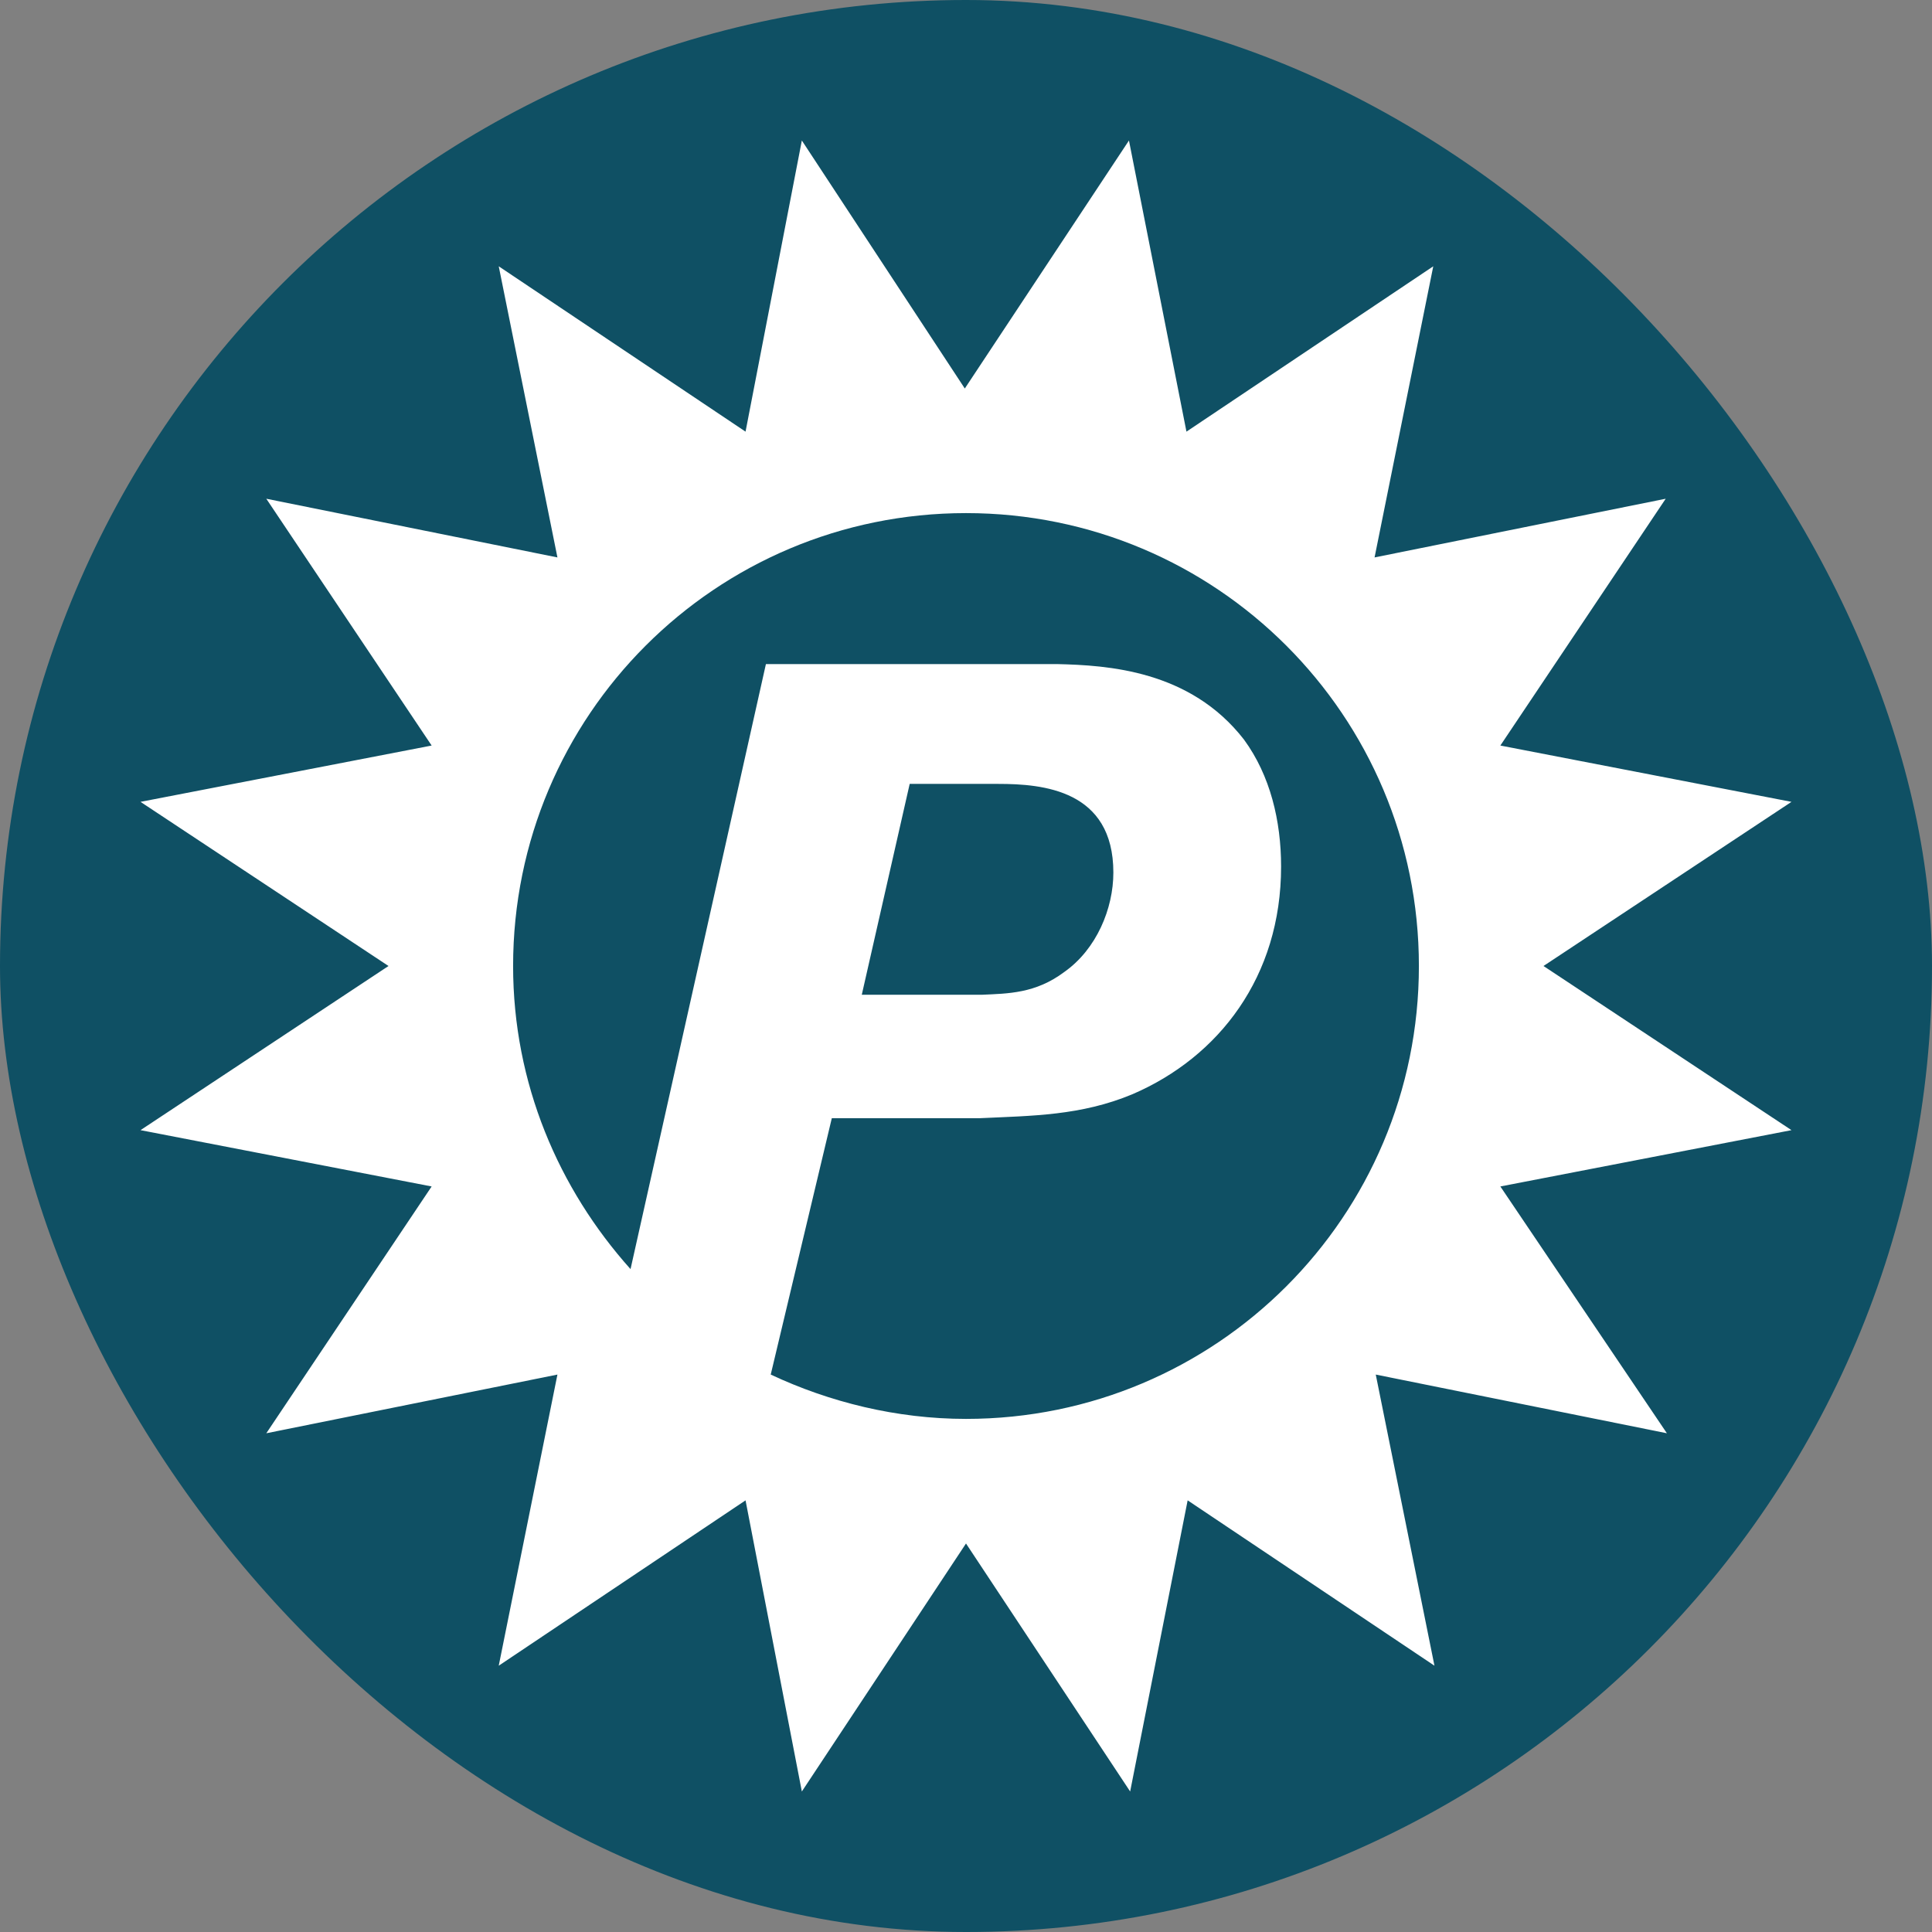
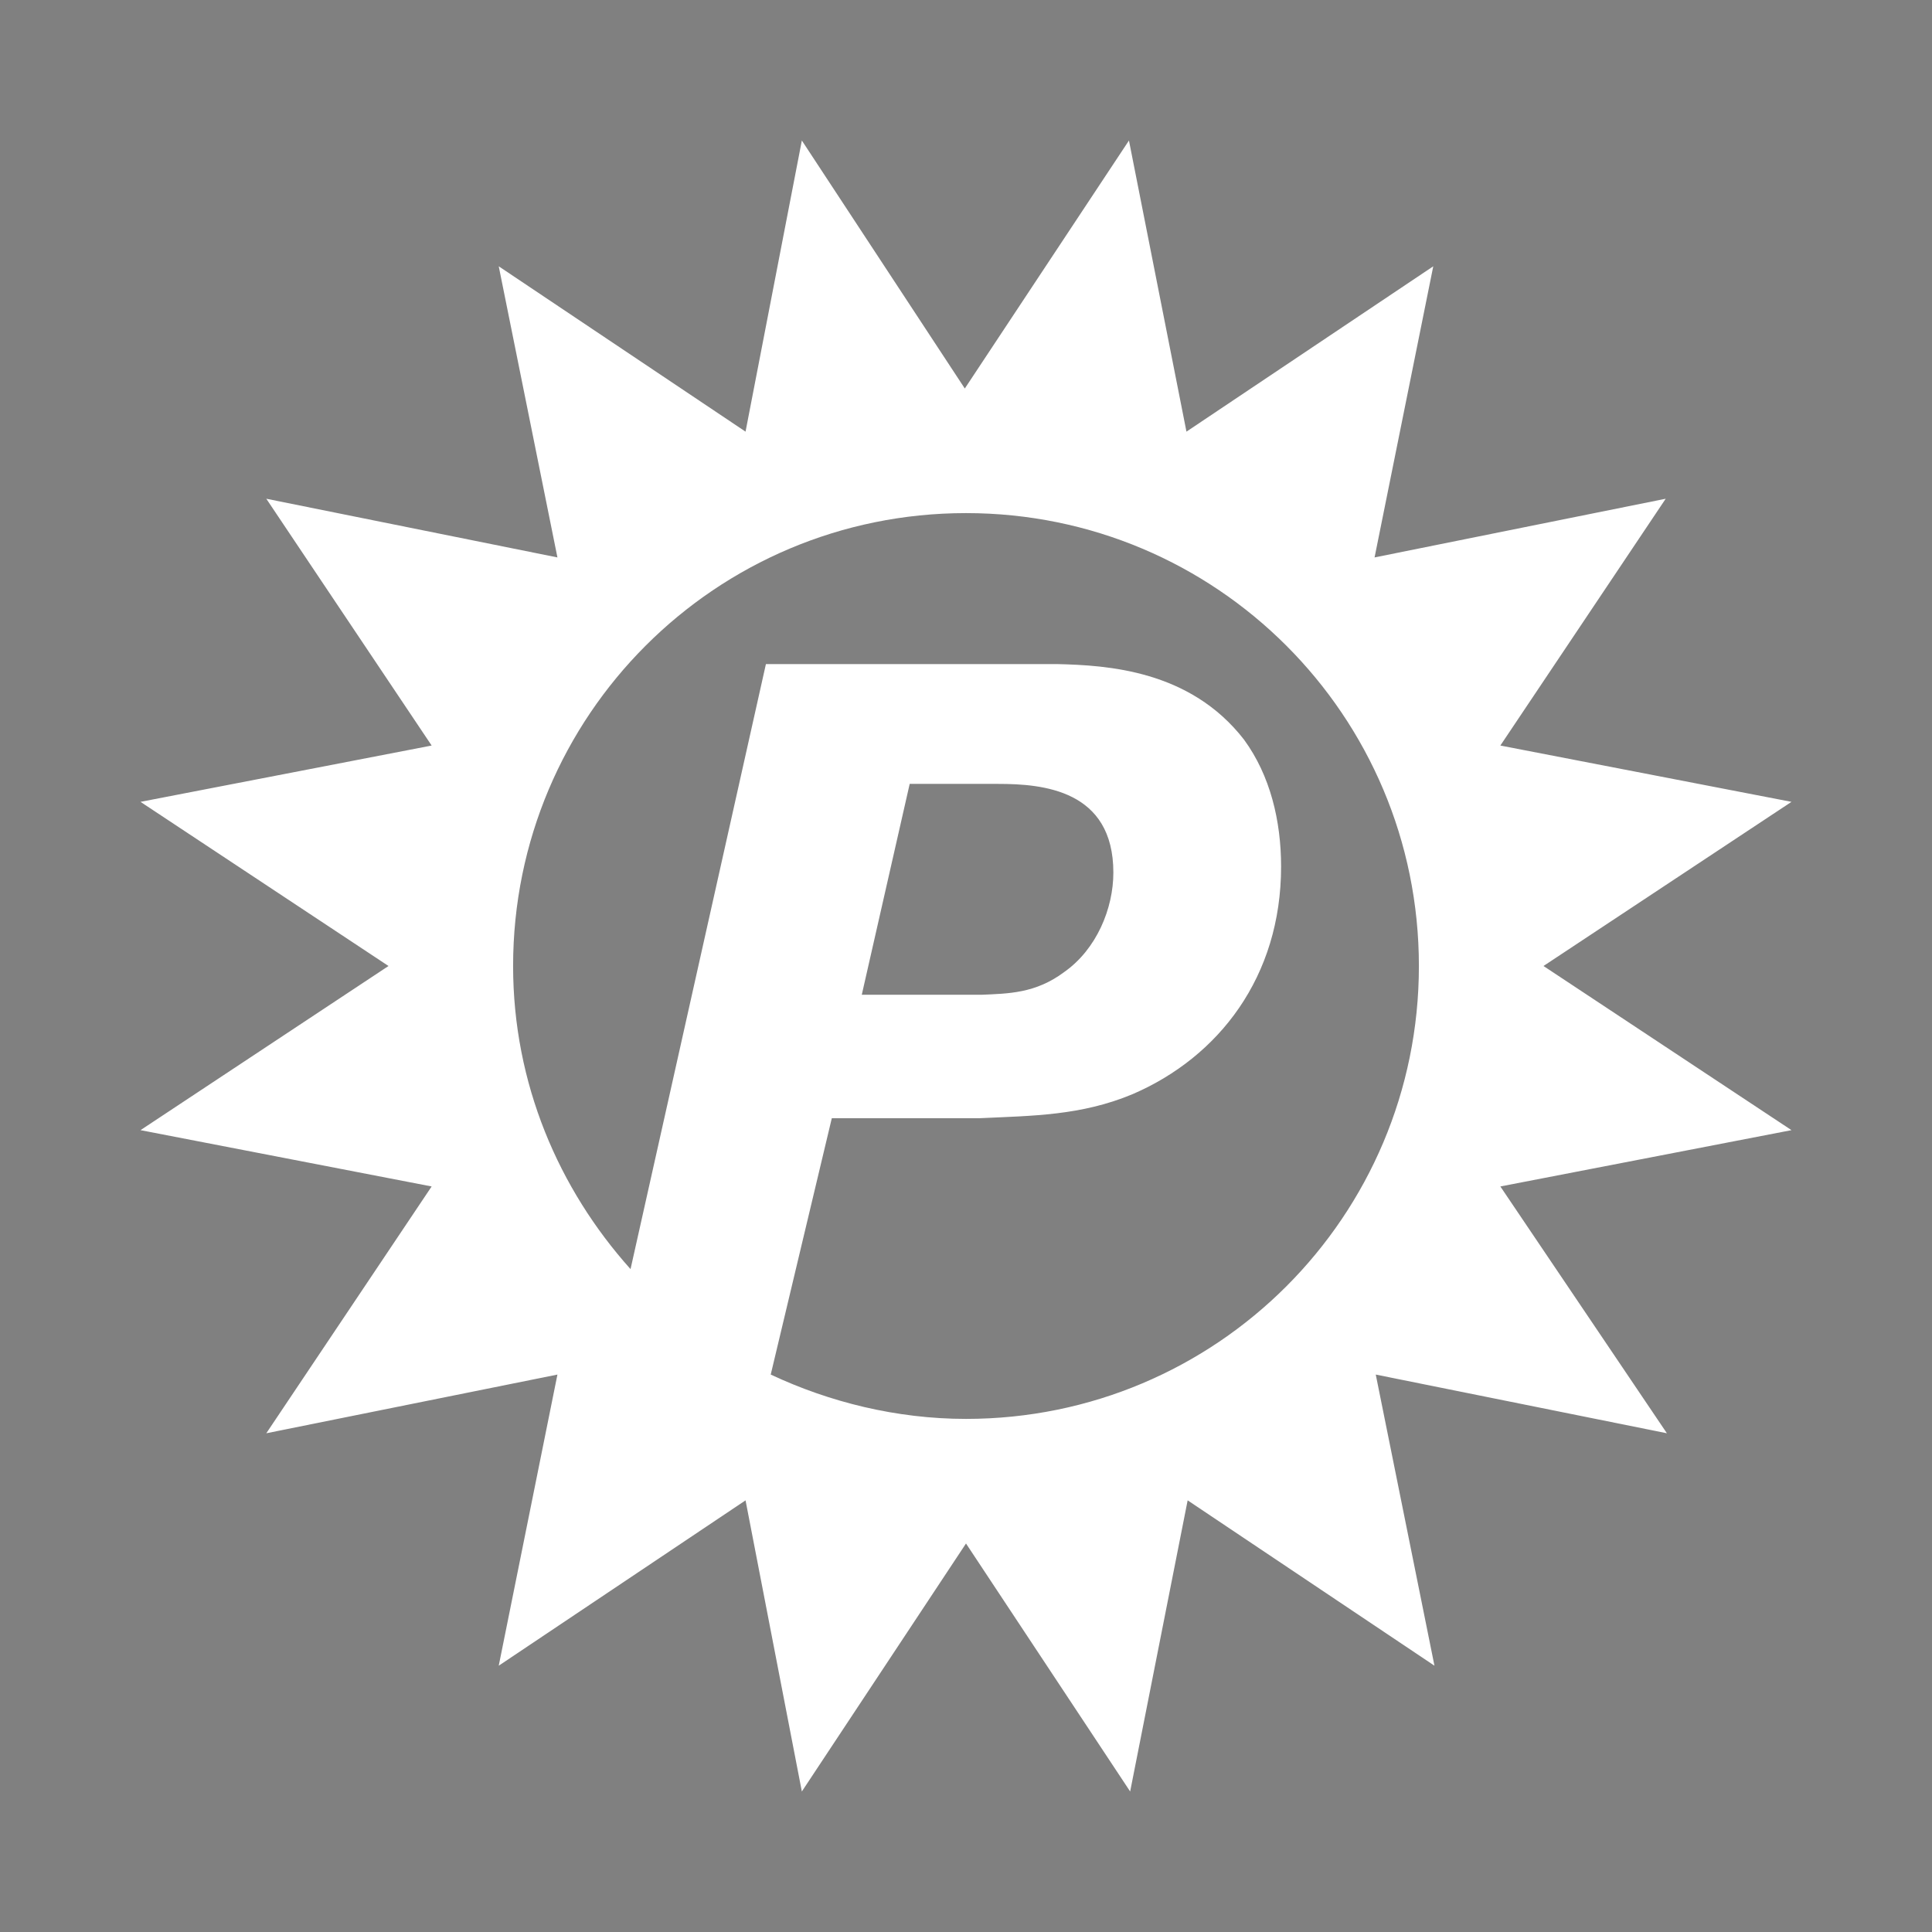
<svg xmlns="http://www.w3.org/2000/svg" width="55" height="55" viewBox="0 0 55 55" fill="none">
  <rect x="0" y="0" width="55" height="55" fill="#808080" stroke="none" />
-   <rect width="55" height="55" rx="27.5" fill="#0F5064" />
  <path d="M51 22.827L42.712 21.224L47.419 14.198L39.131 15.869L40.802 7.581L33.776 12.288L32.139 4L27.466 11.06L22.827 4L21.224 12.288L14.198 7.581L15.869 15.869L7.581 14.198L12.288 21.224L4 22.827L11.06 27.5L4 32.173L12.288 33.776L7.581 40.802L15.869 39.131L14.198 47.419L21.224 42.712L22.827 51L27.5 43.94L32.173 51L33.81 42.712L40.836 47.419L39.165 39.131L47.453 40.802L42.712 33.776L51 32.173L43.94 27.5L51 22.827ZM40.393 27.5C40.393 34.628 34.628 40.393 27.5 40.393C25.522 40.393 23.612 39.915 21.941 39.131L23.68 31.832H27.909C29.376 31.763 30.774 31.763 32.241 31.149C34.697 30.092 36.47 27.807 36.47 24.669C36.47 23.373 36.163 22.077 35.413 21.054C33.878 19.076 31.525 18.939 30.092 18.905H21.804L17.95 36.129C15.903 33.844 14.607 30.843 14.607 27.5C14.607 20.372 20.372 14.607 27.5 14.607C34.628 14.607 40.393 20.372 40.393 27.5ZM25.897 22.316H28.421C29.683 22.316 31.695 22.486 31.695 24.84C31.695 25.863 31.218 27.023 30.297 27.671C29.478 28.285 28.694 28.285 27.943 28.319H24.533L25.897 22.316Z" fill="white" />
</svg>